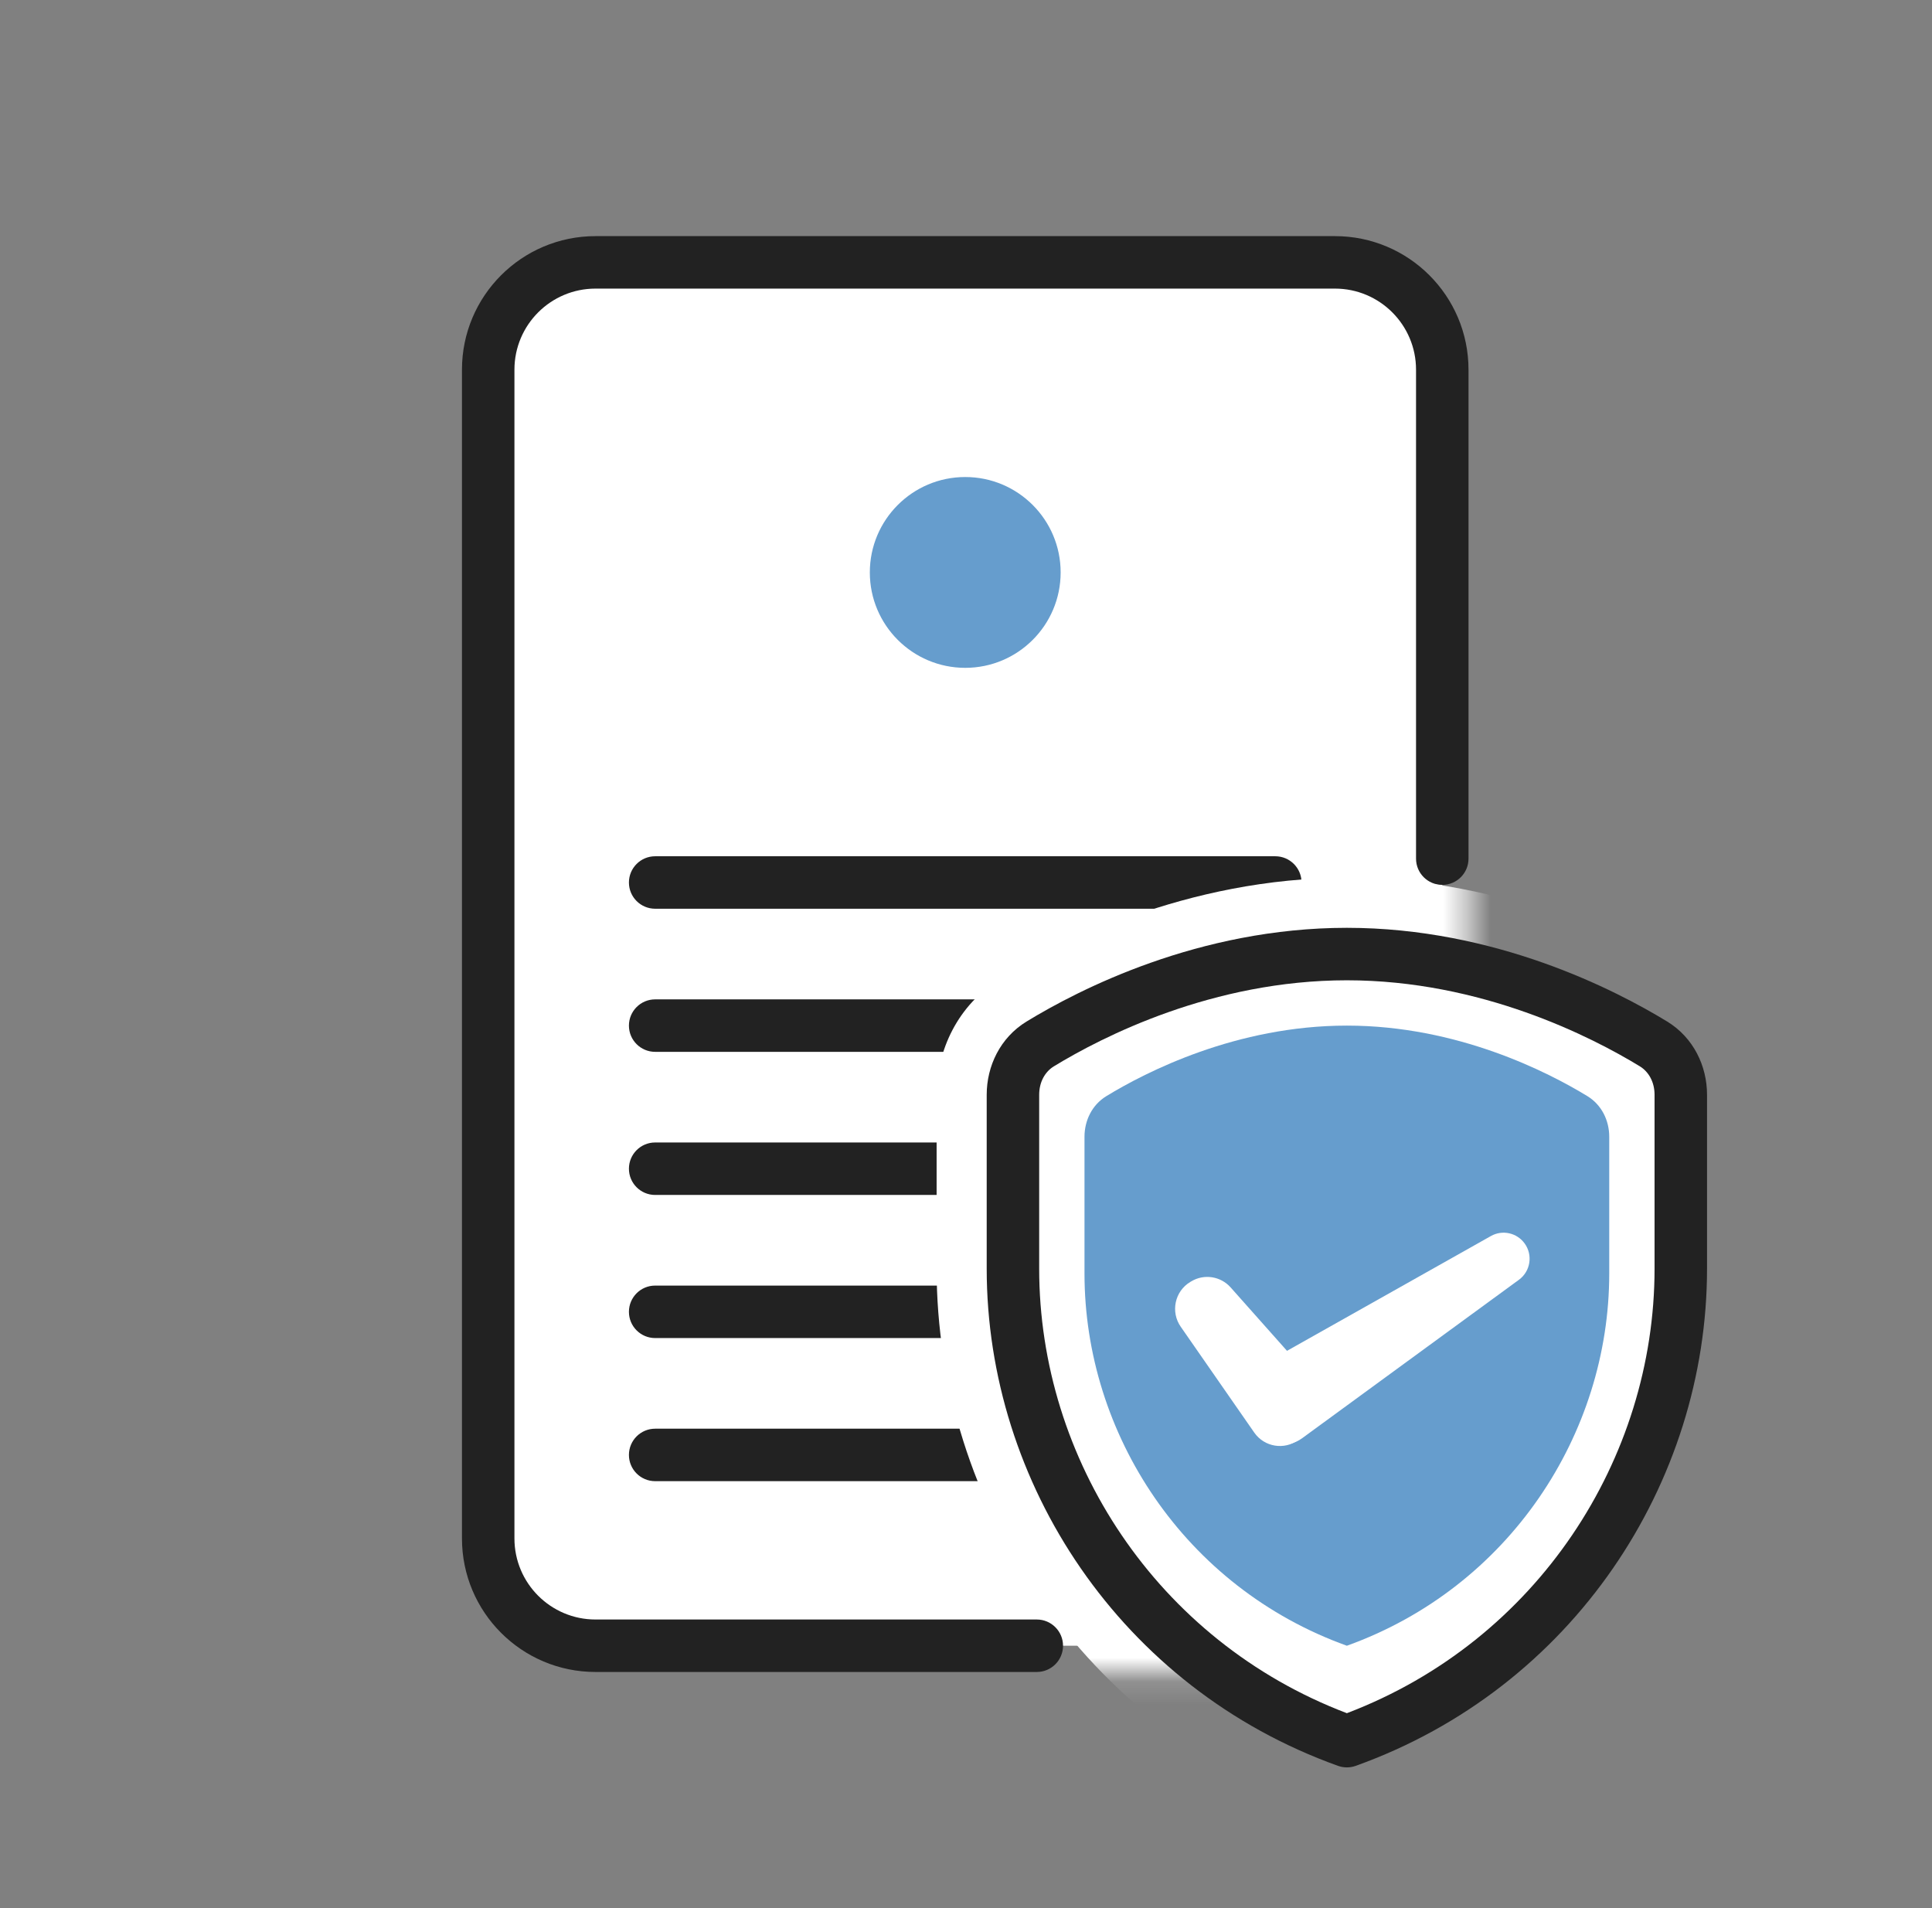
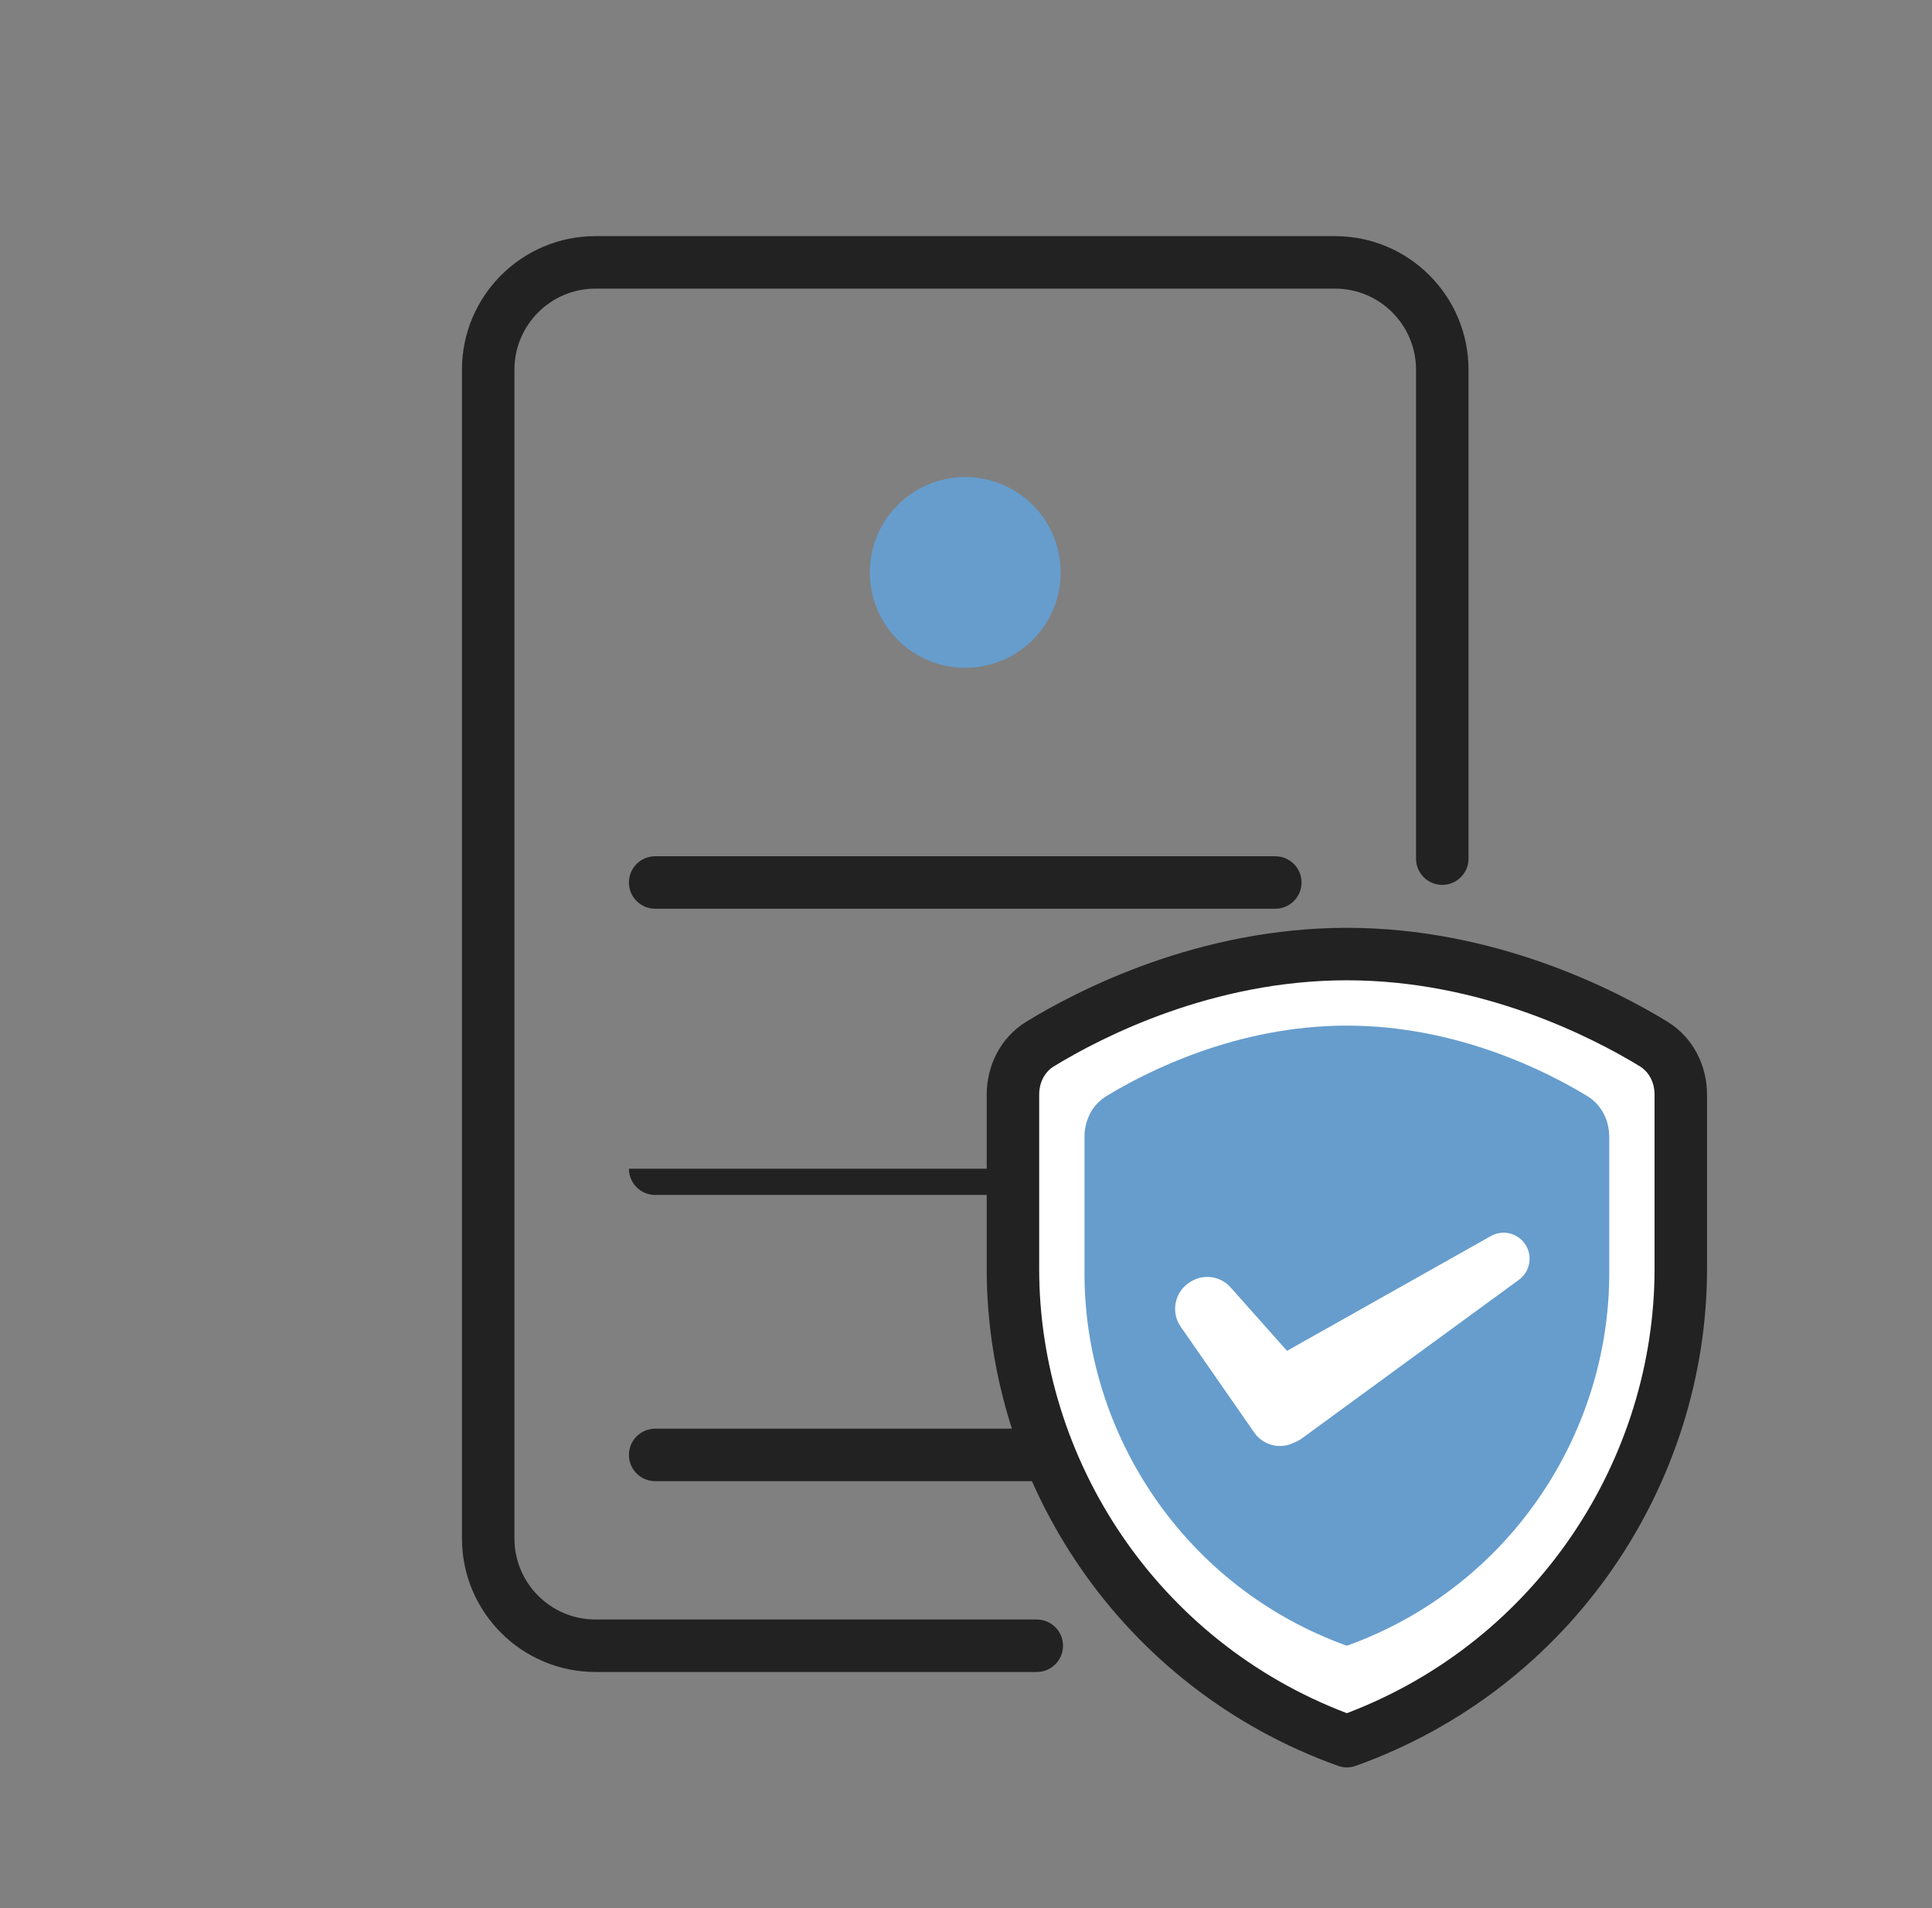
<svg xmlns="http://www.w3.org/2000/svg" width="81" height="80" viewBox="0 0 81 80" fill="none">
  <rect x="0" y="0" width="81" height="80" fill="#808080" stroke="none" />
-   <path d="M20.468 15.5C20.468 13.015 22.483 11 24.968 11H37.709H55.968C58.453 11 60.468 13.015 60.468 15.5V64.5C60.468 66.985 58.453 69 55.968 69H24.968C22.483 69 20.468 66.985 20.468 64.5V15.5Z" fill="white" />
  <path fill-rule="evenodd" clip-rule="evenodd" d="M24.968 12.1C23.09 12.1 21.568 13.623 21.568 15.5V64.5C21.568 66.378 23.09 67.9 24.968 67.9H43.468C44.075 67.9 44.568 68.393 44.568 69C44.568 69.608 44.075 70.1 43.468 70.1H24.968C21.875 70.1 19.368 67.593 19.368 64.5V15.5C19.368 12.408 21.875 9.9 24.968 9.9H55.968C59.061 9.9 61.568 12.408 61.568 15.5V36C61.568 36.608 61.075 37.1 60.468 37.1C59.86 37.1 59.368 36.608 59.368 36V15.5C59.368 13.623 57.846 12.1 55.968 12.1H24.968Z" fill="#222222" />
  <path fill-rule="evenodd" clip-rule="evenodd" d="M26.368 61C26.368 60.393 26.86 59.9 27.468 59.9H53.468C54.075 59.9 54.568 60.393 54.568 61C54.568 61.608 54.075 62.1 53.468 62.1H27.468C26.86 62.1 26.368 61.608 26.368 61Z" fill="#222222" />
-   <path fill-rule="evenodd" clip-rule="evenodd" d="M26.368 55C26.368 54.393 26.86 53.9 27.468 53.9H53.468C54.075 53.9 54.568 54.393 54.568 55C54.568 55.608 54.075 56.1 53.468 56.1H27.468C26.86 56.1 26.368 55.608 26.368 55Z" fill="#222222" />
-   <path fill-rule="evenodd" clip-rule="evenodd" d="M26.368 49C26.368 48.393 26.86 47.9 27.468 47.9H53.468C54.075 47.9 54.568 48.393 54.568 49C54.568 49.608 54.075 50.1 53.468 50.1H27.468C26.86 50.1 26.368 49.608 26.368 49Z" fill="#222222" />
-   <path fill-rule="evenodd" clip-rule="evenodd" d="M26.368 43C26.368 42.393 26.86 41.9 27.468 41.9H53.468C54.075 41.9 54.568 42.393 54.568 43C54.568 43.608 54.075 44.1 53.468 44.1H27.468C26.86 44.1 26.368 43.608 26.368 43Z" fill="#222222" />
+   <path fill-rule="evenodd" clip-rule="evenodd" d="M26.368 49H53.468C54.075 47.9 54.568 48.393 54.568 49C54.568 49.608 54.075 50.1 53.468 50.1H27.468C26.86 50.1 26.368 49.608 26.368 49Z" fill="#222222" />
  <path fill-rule="evenodd" clip-rule="evenodd" d="M26.368 37C26.368 36.393 26.86 35.9 27.468 35.9H53.468C54.075 35.9 54.568 36.393 54.568 37C54.568 37.608 54.075 38.1 53.468 38.1H27.468C26.86 38.1 26.368 37.608 26.368 37Z" fill="#222222" />
  <path d="M44.468 24C44.468 26.209 42.677 28 40.468 28C38.259 28 36.468 26.209 36.468 24C36.468 21.791 38.259 20 40.468 20C42.677 20 44.468 21.791 44.468 24Z" fill="#669DCD" />
  <mask id="mask0_5115_58814" style="mask-type:alpha" maskUnits="userSpaceOnUse" x="19" y="9" width="43" height="62">
-     <path d="M19.368 14.4C19.368 11.915 21.383 9.9 23.868 9.9H37.557H57.068C59.553 9.9 61.568 11.915 61.568 14.4V65.6C61.568 68.086 59.553 70.1 57.068 70.1H23.868C21.383 70.1 19.368 68.086 19.368 65.6V14.4Z" fill="white" />
-   </mask>
+     </mask>
  <g mask="url(#mask0_5115_58814)">
-     <path fill-rule="evenodd" clip-rule="evenodd" d="M56.468 36.801C63.228 36.801 68.656 39.612 70.991 41.037C72.792 42.136 73.668 44.053 73.668 45.899V53.193C73.668 63.036 67.522 72.438 57.547 76.013C56.849 76.263 56.086 76.263 55.388 76.013C45.414 72.438 39.268 63.036 39.268 53.193V45.899C39.268 44.053 40.143 42.136 41.945 41.037C44.279 39.612 49.707 36.801 56.468 36.801ZM56.468 73.001C47.806 69.897 42.468 61.73 42.468 53.193V45.899C42.468 45.033 42.873 44.219 43.612 43.768C45.721 42.481 50.552 40.001 56.468 40.001C62.384 40.001 67.215 42.481 69.324 43.768C70.063 44.219 70.468 45.033 70.468 45.899V53.193C70.468 61.73 65.129 69.897 56.468 73.001Z" fill="white" />
-   </g>
+     </g>
  <path d="M70.468 45.898C70.468 45.032 70.063 44.218 69.324 43.767C67.215 42.48 62.384 40 56.468 40C50.552 40 45.721 42.48 43.612 43.767C42.873 44.218 42.468 45.032 42.468 45.898V53.193C42.468 61.729 47.806 69.896 56.468 73C65.129 69.896 70.468 61.729 70.468 53.193V45.898Z" fill="white" />
  <path fill-rule="evenodd" clip-rule="evenodd" d="M43.039 42.829C45.225 41.494 50.261 38.9 56.468 38.9C62.674 38.9 67.71 41.494 69.897 42.829C71.001 43.503 71.568 44.696 71.568 45.898V53.193C71.568 62.178 65.952 70.77 56.839 74.036C56.599 74.122 56.337 74.122 56.097 74.036C46.984 70.77 41.368 62.178 41.368 53.193V45.898C41.368 44.696 41.935 43.503 43.039 42.829ZM56.468 41.1C50.842 41.1 46.216 43.467 44.185 44.707C43.811 44.935 43.568 45.369 43.568 45.898V53.193C43.568 61.158 48.477 68.788 56.468 71.828C64.459 68.788 69.368 61.158 69.368 53.193V45.898C69.368 45.369 69.124 44.935 68.751 44.707C66.719 43.467 62.093 41.1 56.468 41.1Z" fill="#222222" />
  <path d="M67.468 47.662C67.468 46.97 67.145 46.32 66.555 45.959C64.89 44.943 61.103 43 56.468 43C51.833 43 48.045 44.943 46.381 45.959C45.791 46.32 45.468 46.97 45.468 47.662V53.394C45.468 60.12 49.662 66.554 56.468 69C63.273 66.554 67.468 60.12 67.468 53.394V47.662Z" fill="#669DCD" />
  <path d="M49.503 55.626C49.068 55.001 49.252 54.138 49.903 53.747L49.944 53.723C50.483 53.399 51.176 53.506 51.595 53.977L55.193 58.025C55.706 58.602 55.615 59.496 54.996 59.955L54.44 60.368C53.846 60.808 53.007 60.67 52.585 60.062L49.503 55.626Z" fill="white" />
  <path d="M62.508 51.822C62.989 51.551 63.596 51.685 63.921 52.133C64.274 52.62 64.167 53.302 63.682 53.656L54.588 60.303C53.968 60.756 53.094 60.58 52.696 59.922L52.236 59.163C51.852 58.527 52.068 57.699 52.714 57.336L62.508 51.822Z" fill="white" />
</svg>